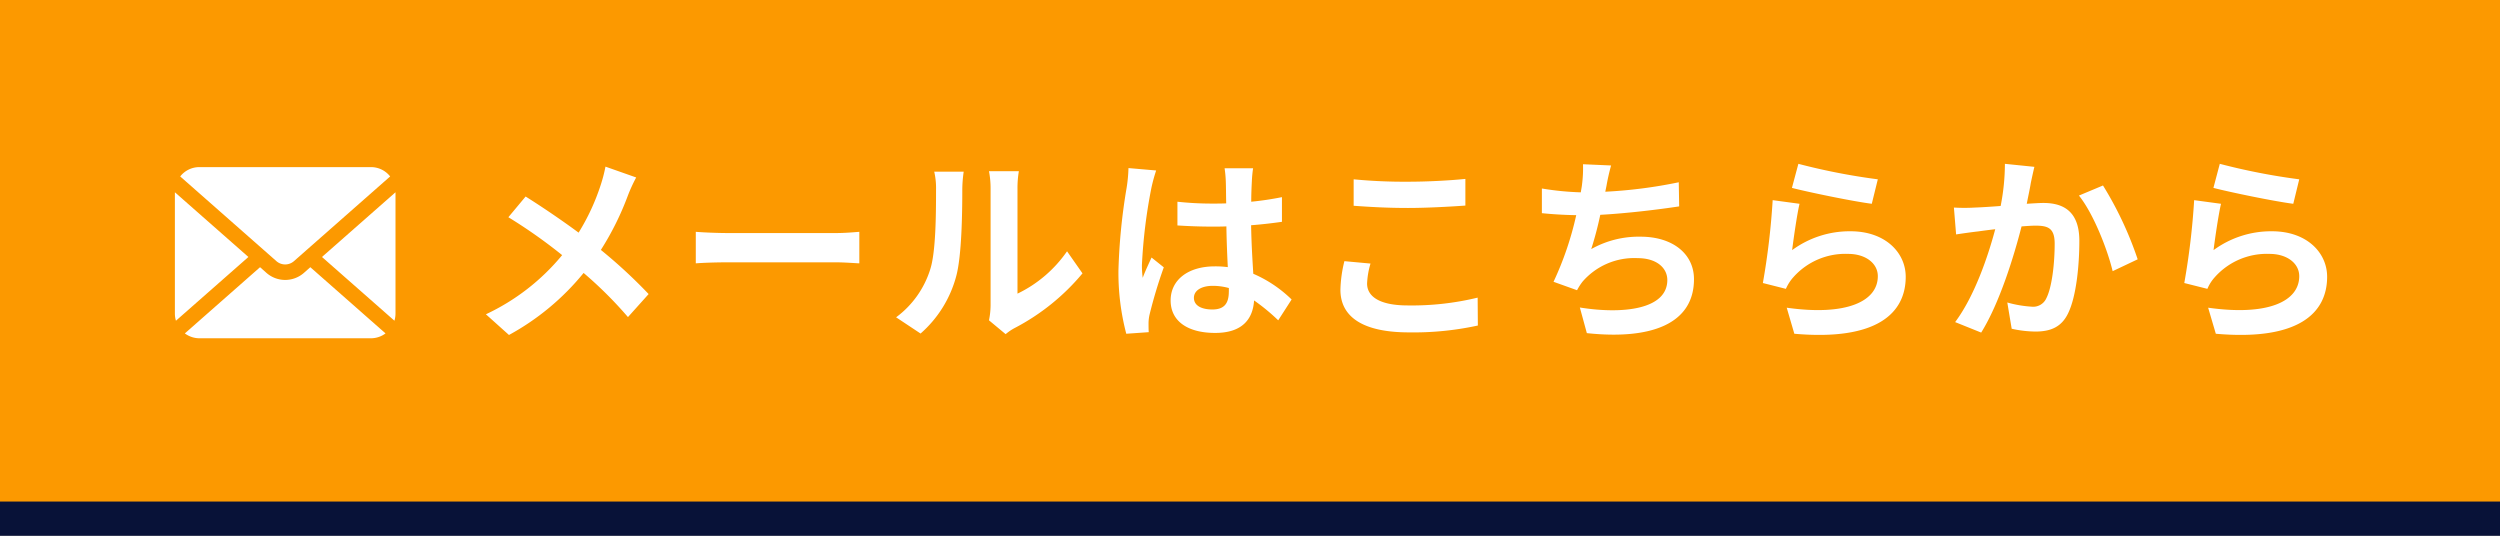
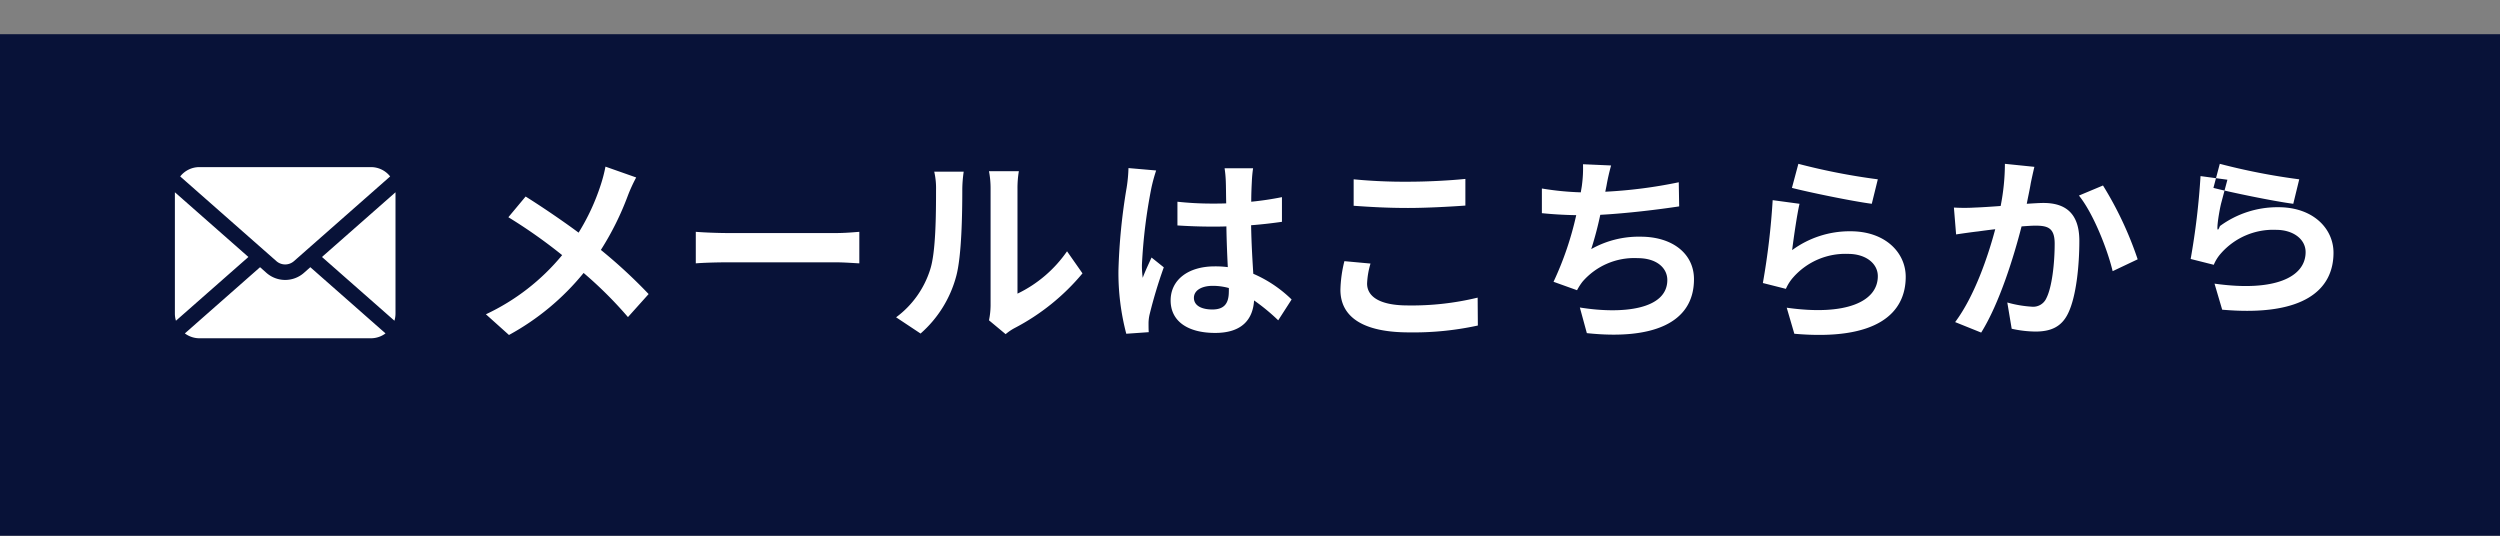
<svg xmlns="http://www.w3.org/2000/svg" id="_200_conv_02.svg" data-name="200%conv_02.svg" width="729.442" height="156.32" viewBox="0 0 364.721 78.16">
  <rect x="0" y="0" width="364.721" height="78.16" fill="#808080" stroke="none" />
  <defs>
    <style>
      .cls-1 {
        fill: #081238;
      }

      .cls-1, .cls-2, .cls-3 {
        fill-rule: evenodd;
      }

      .cls-2 {
        fill: #fc9900;
      }

      .cls-3 {
        fill: #fff;
      }
    </style>
  </defs>
  <path id="長方形_41" data-name="長方形 41" class="cls-1" d="M820.959,1727.8H1185.69v73.18H820.959V1727.8Z" transform="translate(-820.969 -1722.81)" />
-   <path id="長方形_41-2" data-name="長方形 41" class="cls-2" d="M820.959,1722.8H1185.69v73.18H820.959V1722.8Z" transform="translate(-820.969 -1722.81)" />
  <g id="グループ_4" data-name="グループ 4">
-     <path id="メールはこちらから" class="cls-3" d="M909.3,1747.12a21.356,21.356,0,0,1-.7,2.69,31.72,31.72,0,0,1-3.22,6.94c-2.371-1.76-5.386-3.8-7.728-5.27l-2.518,3.02a75.028,75.028,0,0,1,7.846,5.53,31.948,31.948,0,0,1-11.124,8.63l3.366,3.02a36.6,36.6,0,0,0,10.89-9.05,58.434,58.434,0,0,1,6.469,6.44l3.015-3.36a74.47,74.47,0,0,0-6.967-6.44,41.94,41.94,0,0,0,3.952-7.96,23.177,23.177,0,0,1,1.2-2.61Zm13.178,14.11c1.083-.09,3.044-0.15,4.713-0.15h15.719c1.23,0,2.723.12,3.425,0.15v-4.6c-0.761.06-2.078,0.18-3.425,0.18H927.19c-1.523,0-3.66-.09-4.713-0.18v4.6Zm32.791,10.24a16.923,16.923,0,0,0,5.21-8.4c0.791-2.95.878-9.13,0.878-12.58a18.872,18.872,0,0,1,.205-2.64h-4.3a10.764,10.764,0,0,1,.264,2.67c0,3.54-.03,9.07-0.849,11.59a13.812,13.812,0,0,1-4.977,6.99Zm12.411,0.09a7.547,7.547,0,0,1,1.288-.88,32.269,32.269,0,0,0,9.924-7.99l-2.254-3.22a18.587,18.587,0,0,1-7.23,6.18v-15.31a14.827,14.827,0,0,1,.2-2.55H965.25a13.043,13.043,0,0,1,.234,2.52v17.06a11.227,11.227,0,0,1-.234,2.17Zm17.921-24.23a21.9,21.9,0,0,1-.264,2.84,85.737,85.737,0,0,0-1.2,12.08,34.957,34.957,0,0,0,1.142,9.25l3.278-.23c-0.029-.41-0.029-0.91-0.029-1.2a5.765,5.765,0,0,1,.146-1.35,69.067,69.067,0,0,1,2.079-6.91l-1.786-1.43c-0.439.97-.907,1.93-1.288,2.96a13.482,13.482,0,0,1-.117-1.88,76.761,76.761,0,0,1,1.376-11.21,24.38,24.38,0,0,1,.7-2.57Zm14.64,18c0,1.69-.618,2.63-2.4,2.63-1.522,0-2.693-.53-2.693-1.7,0-1.08,1.112-1.75,2.751-1.75a8.872,8.872,0,0,1,2.346.32v0.5Zm9.16,1.17a18.5,18.5,0,0,0-5.59-3.75c-0.12-1.96-.27-4.27-0.32-7.08,1.58-.12,3.1-0.3,4.5-0.5v-3.6a45.209,45.209,0,0,1-4.48.67c0-1.28.06-2.37,0.09-3.01a17.71,17.71,0,0,1,.18-1.87h-4.158a16.4,16.4,0,0,1,.175,1.9c0.029,0.61.029,1.78,0.059,3.22-0.674.03-1.376,0.03-2.049,0.03a46.923,46.923,0,0,1-5.065-.27v3.46c1.727,0.11,3.367.17,5.065,0.17,0.673,0,1.375,0,2.078-.03,0.029,2.05.115,4.16,0.205,5.94a14.269,14.269,0,0,0-1.9-.11c-3.952,0-6.44,2.02-6.44,4.97,0,3.05,2.518,4.74,6.5,4.74,3.924,0,5.5-1.99,5.674-4.74a29.082,29.082,0,0,1,3.52,2.9Zm9.05-13.67c2.37,0.17,4.89.32,7.93,0.32,2.75,0,6.35-.2,8.37-0.35v-3.89c-2.22.23-5.53,0.41-8.4,0.41a77.231,77.231,0,0,1-7.9-.35v3.86Zm-1.35,8.08a18.821,18.821,0,0,0-.58,4.18c0,3.98,3.33,6.21,9.98,6.21a43.937,43.937,0,0,0,10.07-1l-0.03-4.07a40.769,40.769,0,0,1-10.19,1.14c-4.18,0-5.94-1.34-5.94-3.19a11.692,11.692,0,0,1,.5-2.92Zm48.78-11.51a69.351,69.351,0,0,1-10.72,1.38l0.18-.88a29.414,29.414,0,0,1,.67-2.95l-4.1-.18a18.313,18.313,0,0,1-.14,2.93c-0.03.35-.12,0.73-0.18,1.17a41.7,41.7,0,0,1-5.68-.56v3.6c1.47,0.15,3.16.26,5.01,0.29a46.5,46.5,0,0,1-3.31,9.72l3.43,1.23a8.3,8.3,0,0,1,.81-1.26,9.976,9.976,0,0,1,8.03-3.42c2.81,0,4.33,1.46,4.33,3.19,0,4.27-6.41,5.03-12.76,4.01l1.02,3.74c9.37,1,15.63-1.34,15.63-7.87,0-3.69-3.1-6.2-7.79-6.2a14.1,14.1,0,0,0-7.2,1.81,50.473,50.473,0,0,0,1.32-5c3.89-.21,8.49-0.77,11.51-1.23Zm16.51,0.82c2.26,0.59,8.73,1.94,11.65,2.32l0.88-3.57a92.729,92.729,0,0,1-11.59-2.26Zm1.11,2.32-3.92-.53a105.758,105.758,0,0,1-1.43,12.09l3.36,0.85a6.267,6.267,0,0,1,1.09-1.7,10.139,10.139,0,0,1,7.99-3.4c2.55,0,4.33,1.38,4.33,3.25,0,3.69-4.6,5.83-13.29,4.6l1.11,3.8c12.06,1.06,16.25-3.01,16.25-8.31,0-3.51-2.96-6.64-8.05-6.64a14.17,14.17,0,0,0-8.52,2.75C1082.63,1757.63,1083.12,1754.15,1083.5,1752.54Zm29.96-5.83a32.086,32.086,0,0,1-.62,6.15c-1.46.11-2.84,0.2-3.75,0.23a26.2,26.2,0,0,1-3.07,0l0.32,3.92c0.91-.14,2.4-0.35,3.22-0.44,0.56-.08,1.47-0.2,2.49-0.32-1.05,3.95-3.01,9.75-5.85,13.55l3.8,1.53c2.67-4.28,4.77-11.1,5.89-15.49,0.82-.06,1.52-0.11,1.99-0.11,1.84,0,2.84.32,2.84,2.63,0,2.87-.39,6.32-1.2,7.93a2.107,2.107,0,0,1-2.17,1.26,16.739,16.739,0,0,1-3.54-.61l0.64,3.83a16.481,16.481,0,0,0,3.46.41c2.19,0,3.8-.64,4.77-2.66,1.23-2.52,1.64-7.15,1.64-10.57,0-4.16-2.17-5.53-5.24-5.53-0.59,0-1.47.06-2.43,0.12,0.2-1.06.44-2.11,0.58-2.99,0.15-.73.35-1.64,0.53-2.4Zm10.8,4.63c2.08,2.57,4.15,7.81,4.92,11.03l3.65-1.73a51.69,51.69,0,0,0-5.06-10.77Zm19.62-1.12c2.25,0.59,8.72,1.94,11.65,2.32l0.87-3.57a93.081,93.081,0,0,1-11.59-2.26Zm1.11,2.32-3.92-.53a105.648,105.648,0,0,1-1.44,12.09l3.37,0.85a5.981,5.981,0,0,1,1.08-1.7,10.153,10.153,0,0,1,7.99-3.4c2.55,0,4.33,1.38,4.33,3.25,0,3.69-4.59,5.83-13.29,4.6l1.12,3.8c12.06,1.06,16.24-3.01,16.24-8.31,0-3.51-2.95-6.64-8.05-6.64a14.191,14.191,0,0,0-8.52,2.75C1144.11,1757.63,1144.61,1754.15,1144.99,1752.54Z" transform="translate(-820.969 -1722.81)" />
+     <path id="メールはこちらから" class="cls-3" d="M909.3,1747.12a21.356,21.356,0,0,1-.7,2.69,31.72,31.72,0,0,1-3.22,6.94c-2.371-1.76-5.386-3.8-7.728-5.27l-2.518,3.02a75.028,75.028,0,0,1,7.846,5.53,31.948,31.948,0,0,1-11.124,8.63l3.366,3.02a36.6,36.6,0,0,0,10.89-9.05,58.434,58.434,0,0,1,6.469,6.44l3.015-3.36a74.47,74.47,0,0,0-6.967-6.44,41.94,41.94,0,0,0,3.952-7.96,23.177,23.177,0,0,1,1.2-2.61Zm13.178,14.11c1.083-.09,3.044-0.15,4.713-0.15h15.719c1.23,0,2.723.12,3.425,0.15v-4.6c-0.761.06-2.078,0.18-3.425,0.18H927.19c-1.523,0-3.66-.09-4.713-0.18v4.6Zm32.791,10.24a16.923,16.923,0,0,0,5.21-8.4c0.791-2.95.878-9.13,0.878-12.58a18.872,18.872,0,0,1,.205-2.64h-4.3a10.764,10.764,0,0,1,.264,2.67c0,3.54-.03,9.07-0.849,11.59a13.812,13.812,0,0,1-4.977,6.99Zm12.411,0.09a7.547,7.547,0,0,1,1.288-.88,32.269,32.269,0,0,0,9.924-7.99l-2.254-3.22a18.587,18.587,0,0,1-7.23,6.18v-15.31a14.827,14.827,0,0,1,.2-2.55H965.25a13.043,13.043,0,0,1,.234,2.52v17.06a11.227,11.227,0,0,1-.234,2.17Zm17.921-24.23a21.9,21.9,0,0,1-.264,2.84,85.737,85.737,0,0,0-1.2,12.08,34.957,34.957,0,0,0,1.142,9.25l3.278-.23c-0.029-.41-0.029-0.91-0.029-1.2a5.765,5.765,0,0,1,.146-1.35,69.067,69.067,0,0,1,2.079-6.91l-1.786-1.43c-0.439.97-.907,1.93-1.288,2.96a13.482,13.482,0,0,1-.117-1.88,76.761,76.761,0,0,1,1.376-11.21,24.38,24.38,0,0,1,.7-2.57Zm14.64,18c0,1.69-.618,2.63-2.4,2.63-1.522,0-2.693-.53-2.693-1.7,0-1.08,1.112-1.75,2.751-1.75a8.872,8.872,0,0,1,2.346.32v0.5Zm9.16,1.17a18.5,18.5,0,0,0-5.59-3.75c-0.12-1.96-.27-4.27-0.32-7.08,1.58-.12,3.1-0.3,4.5-0.5v-3.6a45.209,45.209,0,0,1-4.48.67c0-1.28.06-2.37,0.09-3.01a17.71,17.71,0,0,1,.18-1.87h-4.158a16.4,16.4,0,0,1,.175,1.9c0.029,0.61.029,1.78,0.059,3.22-0.674.03-1.376,0.03-2.049,0.03a46.923,46.923,0,0,1-5.065-.27v3.46c1.727,0.11,3.367.17,5.065,0.17,0.673,0,1.375,0,2.078-.03,0.029,2.05.115,4.16,0.205,5.94a14.269,14.269,0,0,0-1.9-.11c-3.952,0-6.44,2.02-6.44,4.97,0,3.05,2.518,4.74,6.5,4.74,3.924,0,5.5-1.99,5.674-4.74a29.082,29.082,0,0,1,3.52,2.9Zm9.05-13.67c2.37,0.17,4.89.32,7.93,0.32,2.75,0,6.35-.2,8.37-0.35v-3.89c-2.22.23-5.53,0.41-8.4,0.41a77.231,77.231,0,0,1-7.9-.35v3.86Zm-1.35,8.08a18.821,18.821,0,0,0-.58,4.18c0,3.98,3.33,6.21,9.98,6.21a43.937,43.937,0,0,0,10.07-1l-0.03-4.07a40.769,40.769,0,0,1-10.19,1.14c-4.18,0-5.94-1.34-5.94-3.19a11.692,11.692,0,0,1,.5-2.92Zm48.78-11.51a69.351,69.351,0,0,1-10.72,1.38l0.18-.88a29.414,29.414,0,0,1,.67-2.95l-4.1-.18a18.313,18.313,0,0,1-.14,2.93c-0.03.35-.12,0.73-0.18,1.17a41.7,41.7,0,0,1-5.68-.56v3.6c1.47,0.15,3.16.26,5.01,0.29a46.5,46.5,0,0,1-3.31,9.72l3.43,1.23a8.3,8.3,0,0,1,.81-1.26,9.976,9.976,0,0,1,8.03-3.42c2.81,0,4.33,1.46,4.33,3.19,0,4.27-6.41,5.03-12.76,4.01l1.02,3.74c9.37,1,15.63-1.34,15.63-7.87,0-3.69-3.1-6.2-7.79-6.2a14.1,14.1,0,0,0-7.2,1.81,50.473,50.473,0,0,0,1.32-5c3.89-.21,8.49-0.77,11.51-1.23Zm16.51,0.82c2.26,0.59,8.73,1.94,11.65,2.32l0.88-3.57a92.729,92.729,0,0,1-11.59-2.26Zm1.11,2.32-3.92-.53a105.758,105.758,0,0,1-1.43,12.09l3.36,0.85a6.267,6.267,0,0,1,1.09-1.7,10.139,10.139,0,0,1,7.99-3.4c2.55,0,4.33,1.38,4.33,3.25,0,3.69-4.6,5.83-13.29,4.6l1.11,3.8c12.06,1.06,16.25-3.01,16.25-8.31,0-3.51-2.96-6.64-8.05-6.64a14.17,14.17,0,0,0-8.52,2.75C1082.63,1757.63,1083.12,1754.15,1083.5,1752.54Zm29.96-5.83a32.086,32.086,0,0,1-.62,6.15c-1.46.11-2.84,0.2-3.75,0.23a26.2,26.2,0,0,1-3.07,0l0.32,3.92c0.91-.14,2.4-0.35,3.22-0.44,0.56-.08,1.47-0.2,2.49-0.32-1.05,3.95-3.01,9.75-5.85,13.55l3.8,1.53c2.67-4.28,4.77-11.1,5.89-15.49,0.82-.06,1.52-0.11,1.99-0.11,1.84,0,2.84.32,2.84,2.63,0,2.87-.39,6.32-1.2,7.93a2.107,2.107,0,0,1-2.17,1.26,16.739,16.739,0,0,1-3.54-.61l0.64,3.83a16.481,16.481,0,0,0,3.46.41c2.19,0,3.8-.64,4.77-2.66,1.23-2.52,1.64-7.15,1.64-10.57,0-4.16-2.17-5.53-5.24-5.53-0.59,0-1.47.06-2.43,0.12,0.2-1.06.44-2.11,0.58-2.99,0.15-.73.35-1.64,0.53-2.4Zm10.8,4.63c2.08,2.57,4.15,7.81,4.92,11.03l3.65-1.73a51.69,51.69,0,0,0-5.06-10.77Zm19.62-1.12c2.25,0.59,8.72,1.94,11.65,2.32l0.87-3.57a93.081,93.081,0,0,1-11.59-2.26m1.11,2.32-3.92-.53a105.648,105.648,0,0,1-1.44,12.09l3.37,0.85a5.981,5.981,0,0,1,1.08-1.7,10.153,10.153,0,0,1,7.99-3.4c2.55,0,4.33,1.38,4.33,3.25,0,3.69-4.59,5.83-13.29,4.6l1.12,3.8c12.06,1.06,16.24-3.01,16.24-8.31,0-3.51-2.95-6.64-8.05-6.64a14.191,14.191,0,0,0-8.52,2.75C1144.11,1757.63,1144.61,1754.15,1144.99,1752.54Z" transform="translate(-820.969 -1722.81)" />
    <path id="シェイプ_7" data-name="シェイプ 7" class="cls-3" d="M867.941,1760.3l10.571,9.3a3.707,3.707,0,0,0,.156-1.05v-17.69Zm-5.366,1.09a1.947,1.947,0,0,0,1.264-.47l14.048-12.37a3.551,3.551,0,0,0-2.8-1.36H850.058a3.551,3.551,0,0,0-2.8,1.36l14.048,12.37A1.948,1.948,0,0,0,862.575,1761.39Zm-16.093-10.53v17.69a3.706,3.706,0,0,0,.155,1.05l10.571-9.3Zm18.825,11.76a4.14,4.14,0,0,1-5.465,0l-0.933-.83-10.972,9.66a3.556,3.556,0,0,0,2.121.71h25.033a3.556,3.556,0,0,0,2.121-.71l-10.971-9.66Z" transform="translate(-820.969 -1722.81)" />
  </g>
</svg>